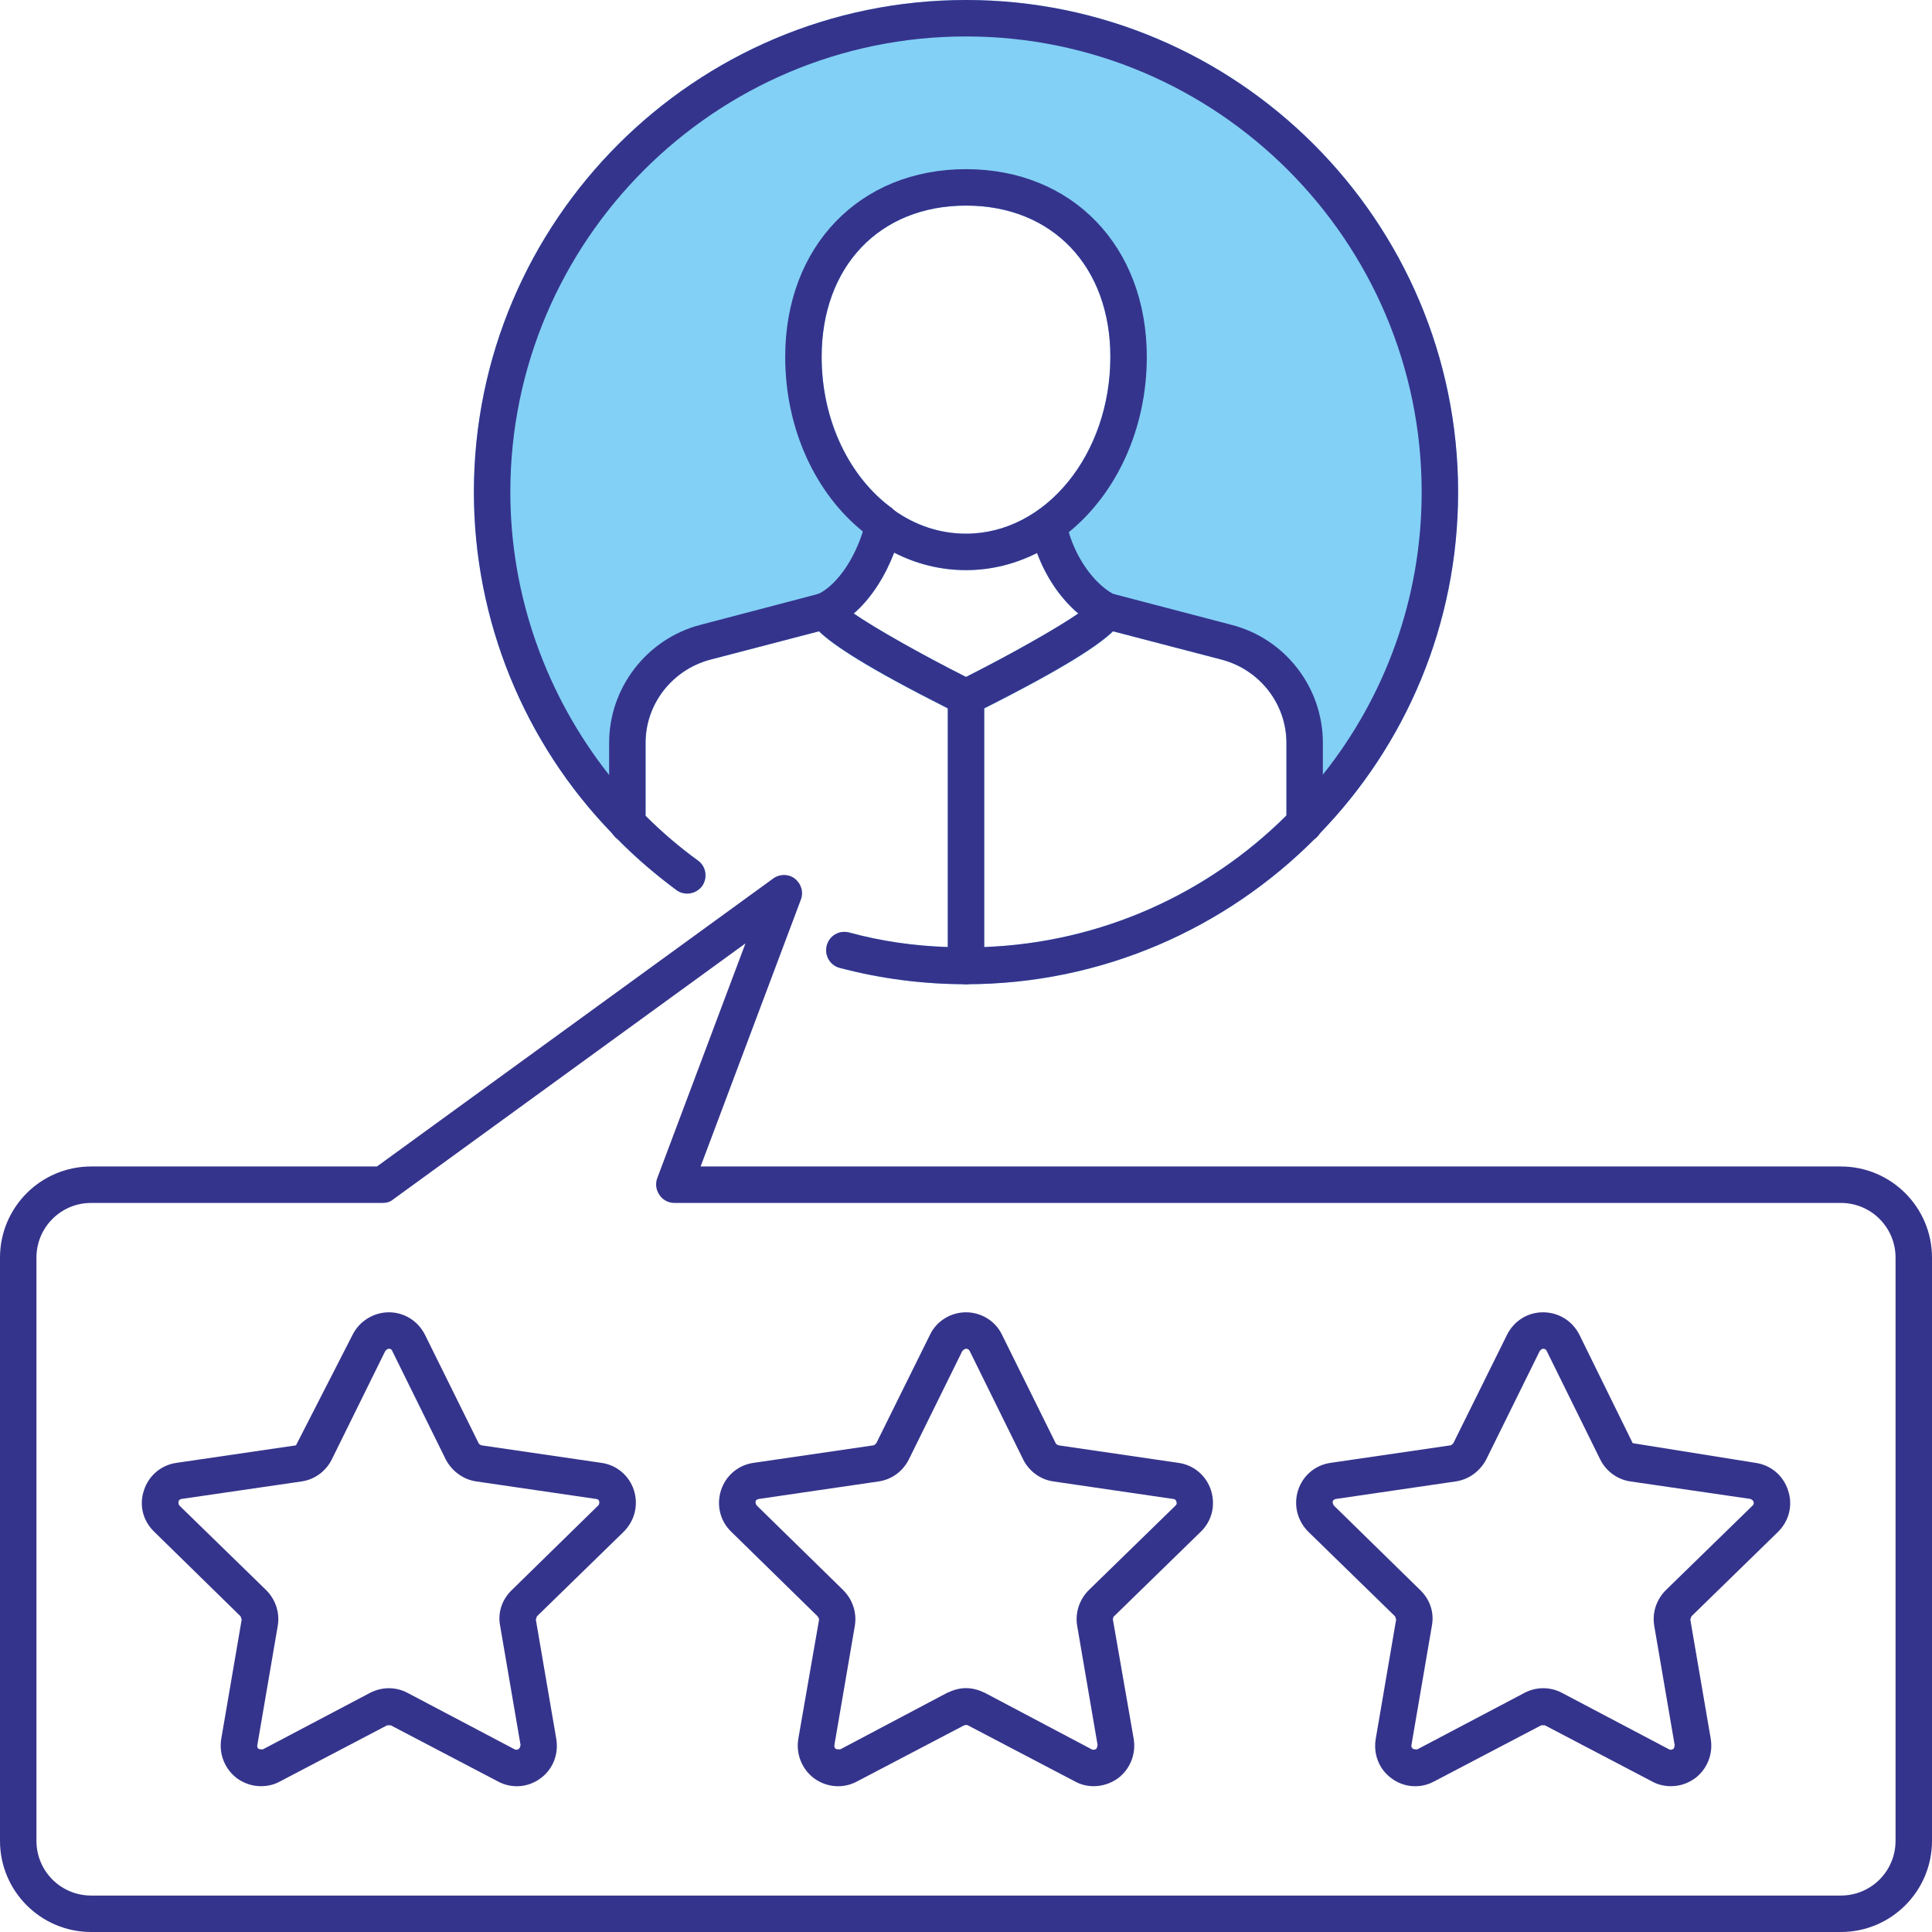
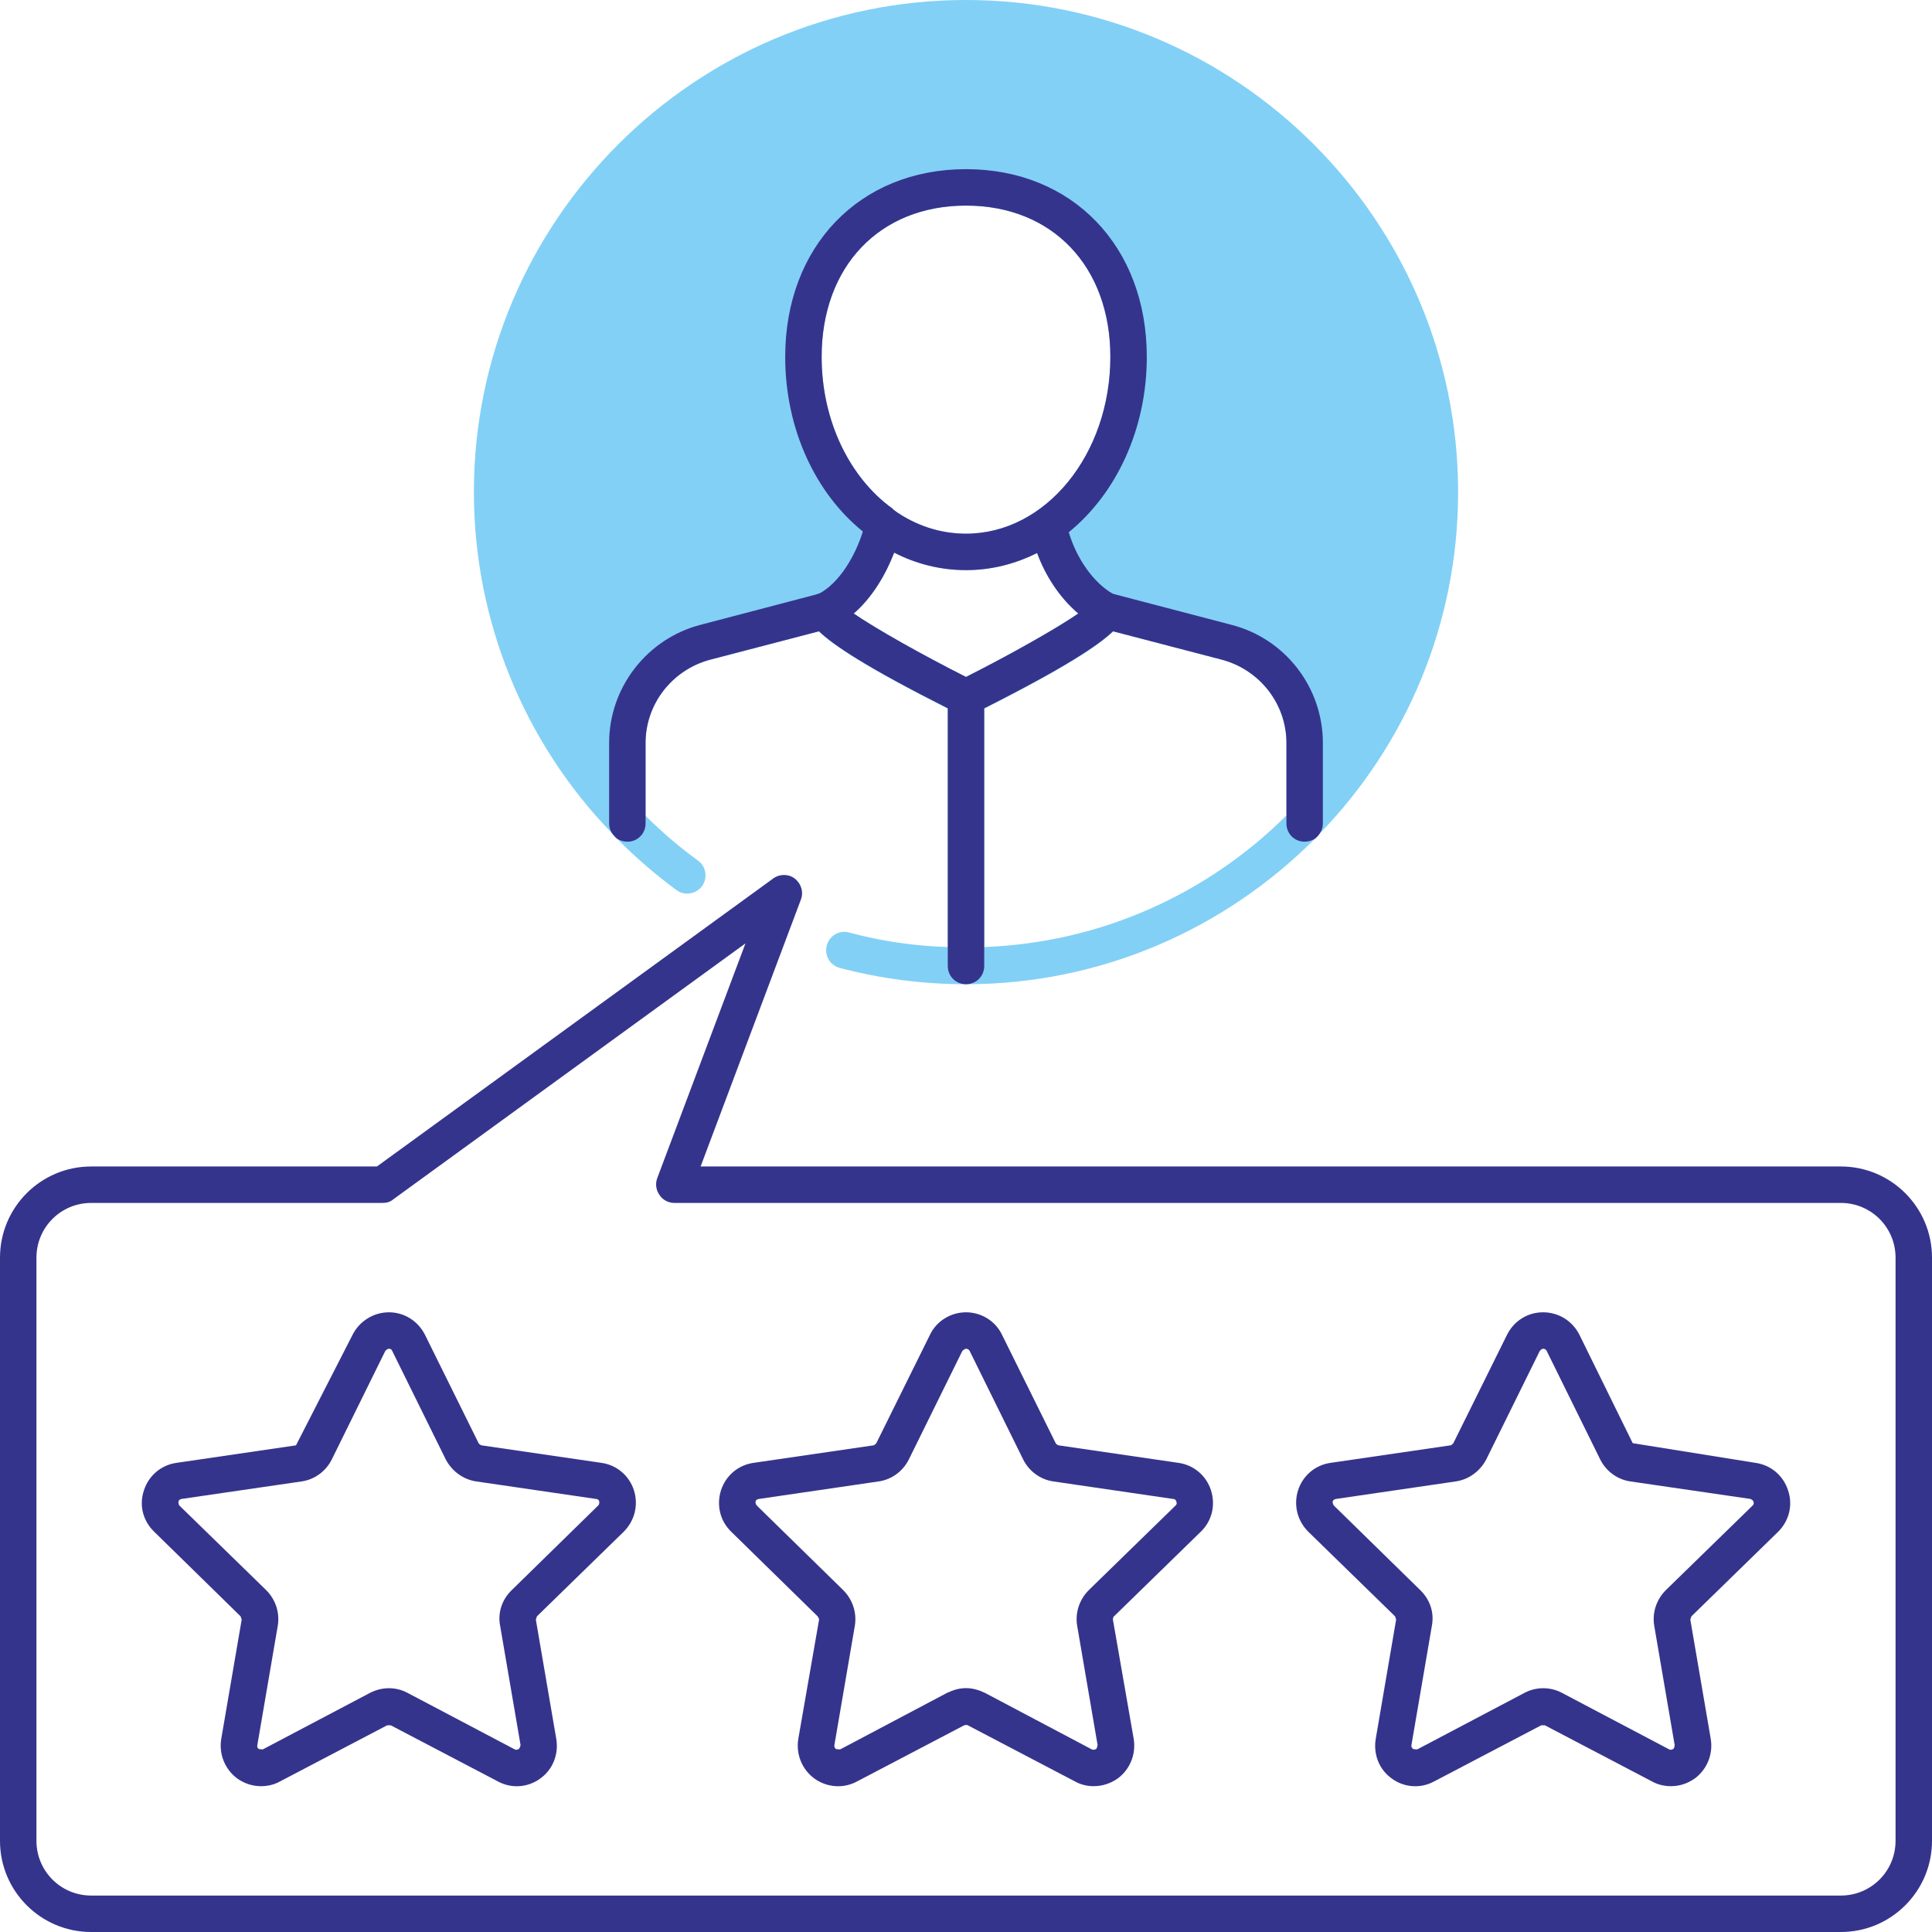
<svg xmlns="http://www.w3.org/2000/svg" width="74" height="74" viewBox="0 0 74 74" fill="none">
  <g clip-path="url(#clip0_365_208)">
    <path d="M37 0C26.612 0 18.151 8.461 18.151 18.849C18.151 23.764 20.078 28.455 23.457 31.932C23.485 31.974 23.512 32.002 23.54 32.029C23.568 32.071 23.61 32.099 23.638 32.127C24.336 32.839 25.104 33.495 25.914 34.096C26.221 34.319 26.654 34.249 26.891 33.942C27.115 33.621 27.045 33.188 26.738 32.965C26.026 32.448 25.341 31.862 24.727 31.247V28.455C24.727 26.961 25.746 25.663 27.184 25.272L31.359 24.183C31.918 24.727 33.23 25.593 36.302 27.143V36.274C35.017 36.232 33.747 36.051 32.518 35.715C32.141 35.618 31.764 35.841 31.666 36.218C31.569 36.595 31.792 36.972 32.155 37.07C33.733 37.489 35.366 37.698 37 37.698C42.208 37.698 46.941 35.562 50.362 32.127C50.432 32.071 50.502 32.002 50.543 31.932C53.825 28.553 55.849 23.931 55.849 18.849C55.849 8.461 47.388 0 37 0ZM34.249 19.547C34.249 19.547 34.194 19.505 34.18 19.477C32.56 18.305 31.471 16.14 31.471 13.669C31.471 10.206 33.691 7.875 37 7.875C40.309 7.875 42.529 10.206 42.529 13.669C42.529 17.397 40.058 20.441 37 20.441C35.995 20.441 35.059 20.12 34.249 19.547ZM32.7 23.498C33.412 22.884 33.928 22.005 34.249 21.167C35.087 21.6 36.023 21.837 37 21.837C37.977 21.837 38.885 21.6 39.723 21.181C40.03 22.018 40.56 22.87 41.3 23.498C40.449 24.085 38.661 25.09 37 25.928C35.339 25.09 33.551 24.085 32.7 23.498ZM37.698 27.143C40.77 25.593 42.082 24.727 42.641 24.183L46.816 25.272C48.254 25.663 49.273 26.961 49.273 28.455V31.234C46.271 34.221 42.194 36.106 37.698 36.274V27.143Z" fill="#82D0F6" />
-     <path d="M55.849 18.849C55.849 23.931 53.825 28.553 50.543 31.932C50.502 32.002 50.432 32.071 50.362 32.127C46.941 35.562 42.208 37.698 37 37.698C35.366 37.698 33.733 37.489 32.155 37.07C31.792 36.972 31.569 36.595 31.666 36.218C31.764 35.841 32.141 35.618 32.518 35.715C33.747 36.051 35.017 36.232 36.302 36.274C36.539 36.302 36.763 36.302 37 36.302C37.237 36.302 37.475 36.302 37.698 36.274C42.194 36.106 46.271 34.221 49.273 31.234C49.776 30.745 50.236 30.228 50.669 29.67C53.043 26.696 54.453 22.926 54.453 18.849C54.453 9.229 46.62 1.396 37 1.396C27.38 1.396 19.547 9.229 19.547 18.849C19.547 22.814 20.916 26.626 23.331 29.684C23.764 30.228 24.224 30.759 24.727 31.247C25.341 31.862 26.026 32.448 26.738 32.965C27.045 33.188 27.115 33.621 26.891 33.942C26.654 34.249 26.221 34.319 25.914 34.096C25.104 33.495 24.336 32.839 23.638 32.127C23.61 32.099 23.568 32.071 23.54 32.029C23.512 32.002 23.485 31.974 23.457 31.932C20.078 28.455 18.151 23.764 18.151 18.849C18.151 8.461 26.612 0 37 0C47.388 0 55.849 8.461 55.849 18.849Z" fill="#35348C" />
    <path d="M50.669 28.455V31.541C50.669 31.694 50.627 31.82 50.543 31.932C50.502 32.002 50.432 32.071 50.362 32.127C50.25 32.197 50.111 32.239 49.971 32.239C49.58 32.239 49.273 31.932 49.273 31.541V28.455C49.273 26.961 48.254 25.663 46.816 25.272L42.641 24.183L42.194 24.071C41.817 23.973 41.594 23.582 41.691 23.205C41.789 22.842 42.166 22.619 42.543 22.717L42.627 22.744L47.164 23.931C49.231 24.462 50.669 26.333 50.669 28.455Z" fill="#35348C" />
    <path d="M31.806 24.071L31.359 24.183L27.184 25.272C25.746 25.663 24.727 26.961 24.727 28.455V31.541C24.727 31.932 24.42 32.239 24.029 32.239C23.889 32.239 23.75 32.197 23.638 32.127C23.61 32.099 23.568 32.071 23.54 32.029C23.415 31.918 23.331 31.736 23.331 31.541V28.455C23.331 26.333 24.783 24.462 26.835 23.931L31.359 22.744L31.457 22.717C31.834 22.619 32.211 22.842 32.309 23.205C32.406 23.582 32.183 23.973 31.806 24.071Z" fill="#35348C" />
    <path d="M42.683 22.773C42.683 22.773 42.641 22.759 42.627 22.745C41.887 22.326 41.231 21.39 40.937 20.385C40.895 20.259 40.867 20.134 40.84 20.008C40.77 19.631 40.393 19.38 40.03 19.45C39.639 19.519 39.401 19.882 39.471 20.273C39.527 20.567 39.611 20.874 39.723 21.181C40.03 22.019 40.56 22.87 41.3 23.499C40.449 24.085 38.661 25.09 37 25.928C35.339 25.09 33.551 24.085 32.7 23.499C33.412 22.884 33.928 22.005 34.249 21.167C34.375 20.846 34.459 20.525 34.515 20.231C34.571 19.966 34.459 19.701 34.249 19.547C34.221 19.519 34.194 19.505 34.18 19.477C34.11 19.45 34.04 19.422 33.956 19.408C33.579 19.338 33.216 19.575 33.146 19.966C33.118 20.092 33.091 20.231 33.049 20.357C32.755 21.306 32.141 22.34 31.359 22.745C31.359 22.745 31.359 22.745 31.331 22.745C31.08 22.87 30.926 23.122 30.94 23.387C30.94 23.554 30.94 23.764 31.359 24.169C31.918 24.713 33.23 25.579 36.302 27.129C36.428 27.199 36.553 27.254 36.693 27.324C36.791 27.38 36.888 27.394 37 27.394C37.112 27.394 37.209 27.394 37.307 27.324C37.447 27.254 37.572 27.199 37.698 27.129C40.77 25.579 42.082 24.713 42.641 24.169C43.06 23.764 43.06 23.554 43.074 23.387C43.074 23.122 42.92 22.87 42.683 22.759V22.773Z" fill="#35348C" />
    <path d="M37 6.479C32.923 6.479 30.075 9.439 30.075 13.669C30.075 16.448 31.248 18.905 33.049 20.357C33.426 20.678 33.831 20.943 34.249 21.167C35.087 21.6 36.023 21.837 37 21.837C37.977 21.837 38.885 21.6 39.723 21.181C40.156 20.957 40.56 20.692 40.937 20.385C42.739 18.919 43.925 16.462 43.925 13.669C43.925 9.439 41.077 6.479 37 6.479ZM37 20.441C35.995 20.441 35.059 20.12 34.249 19.547C34.221 19.519 34.194 19.505 34.18 19.477C32.56 18.305 31.471 16.14 31.471 13.669C31.471 10.206 33.691 7.875 37 7.875C40.309 7.875 42.529 10.206 42.529 13.669C42.529 17.397 40.058 20.441 37 20.441Z" fill="#35348C" />
    <path d="M70.509 44.679H26.835L30.675 34.459C30.787 34.166 30.689 33.844 30.438 33.649C30.2 33.468 29.865 33.468 29.614 33.649L14.437 44.679H3.491C1.564 44.679 0 46.243 0 48.17V70.509C0 72.436 1.564 74 3.491 74H70.509C72.436 74 74 72.436 74 70.509V48.17C74 46.243 72.436 44.679 70.509 44.679ZM72.604 70.509C72.604 71.668 71.668 72.604 70.509 72.604H3.491C2.332 72.604 1.396 71.668 1.396 70.509V48.17C1.396 47.011 2.332 46.075 3.491 46.075H14.66C14.814 46.075 14.954 46.034 15.065 45.936L28.553 36.134L25.174 45.126C25.09 45.349 25.132 45.587 25.258 45.768C25.383 45.964 25.607 46.075 25.83 46.075H70.509C71.668 46.075 72.604 47.011 72.604 48.17V70.509Z" fill="#35348C" />
    <path d="M45.992 58.669C46.425 58.251 46.564 57.65 46.383 57.078C46.201 56.519 45.726 56.114 45.14 56.031L40.546 55.36C40.546 55.36 40.463 55.333 40.435 55.277L38.382 51.13C38.131 50.599 37.586 50.264 37 50.264C36.414 50.264 35.869 50.599 35.618 51.13L33.565 55.277C33.565 55.277 33.495 55.36 33.454 55.36L28.86 56.031C28.274 56.114 27.799 56.519 27.617 57.078C27.436 57.65 27.576 58.251 28.008 58.669L31.317 61.909C31.317 61.909 31.373 61.992 31.373 62.034L30.577 66.6C30.48 67.186 30.717 67.773 31.192 68.122C31.68 68.471 32.309 68.513 32.825 68.234L36.93 66.083C36.93 66.083 37.028 66.055 37.07 66.083L41.175 68.234C41.398 68.359 41.649 68.415 41.887 68.415C42.208 68.415 42.529 68.317 42.808 68.122C43.283 67.773 43.52 67.186 43.423 66.6L42.627 62.034C42.627 62.034 42.627 61.937 42.669 61.909L45.992 58.669ZM41.258 62.272L42.04 66.837C42.04 66.837 42.026 66.949 41.984 66.991C41.929 67.019 41.873 67.033 41.817 67.005L37.726 64.841C37.489 64.729 37.251 64.659 37 64.659C36.749 64.659 36.511 64.729 36.274 64.841L32.183 67.005C32.183 67.005 32.071 67.005 32.016 66.991C31.974 66.949 31.946 66.907 31.96 66.837L32.742 62.272C32.825 61.769 32.658 61.266 32.295 60.903L28.986 57.664C28.986 57.664 28.916 57.58 28.944 57.511C28.944 57.455 29 57.427 29.069 57.413L33.649 56.743C34.152 56.673 34.584 56.352 34.808 55.905L36.86 51.744C36.86 51.744 36.944 51.66 37 51.66C37.056 51.66 37.112 51.688 37.14 51.744L39.192 55.905C39.416 56.352 39.848 56.673 40.351 56.743L44.931 57.413C45 57.413 45.042 57.455 45.056 57.511C45.084 57.58 45.07 57.622 45.028 57.664L41.705 60.903C41.342 61.266 41.175 61.769 41.258 62.272Z" fill="#35348C" />
    <path d="M68.108 58.669C68.527 58.251 68.68 57.65 68.485 57.078C68.303 56.519 67.829 56.114 67.242 56.031L62.537 55.277L60.498 51.13C60.233 50.599 59.703 50.264 59.102 50.264C58.502 50.264 57.985 50.599 57.72 51.13L55.667 55.277C55.667 55.277 55.598 55.36 55.556 55.36L50.962 56.031C50.376 56.114 49.901 56.519 49.72 57.078C49.538 57.65 49.692 58.251 50.111 58.669L53.434 61.909L53.475 62.034L52.694 66.6C52.596 67.186 52.819 67.773 53.308 68.122C53.783 68.471 54.411 68.513 54.928 68.234L59.032 66.083H59.172L63.277 68.234C63.5 68.359 63.752 68.415 64.003 68.415C64.324 68.415 64.631 68.317 64.911 68.122C65.385 67.773 65.623 67.186 65.525 66.6L64.743 62.034L64.785 61.909L68.108 58.669ZM63.361 62.272L64.143 66.837C64.143 66.837 64.143 66.949 64.087 66.991C64.031 67.019 63.989 67.033 63.933 67.005L59.828 64.841C59.382 64.603 58.837 64.603 58.39 64.841L54.285 67.005C54.285 67.005 54.174 67.005 54.132 66.991C54.076 66.949 54.048 66.907 54.062 66.837L54.844 62.272C54.941 61.769 54.774 61.266 54.397 60.903L51.088 57.664C51.088 57.664 51.032 57.58 51.046 57.511C51.06 57.455 51.102 57.427 51.172 57.413L55.751 56.743C56.254 56.673 56.687 56.352 56.924 55.905L58.977 51.744C58.977 51.744 59.046 51.66 59.102 51.66C59.172 51.66 59.214 51.688 59.242 51.744L61.294 55.905C61.518 56.352 61.951 56.673 62.453 56.743L67.047 57.413C67.047 57.413 67.144 57.455 67.159 57.511C67.186 57.58 67.172 57.622 67.131 57.664L63.808 60.903C63.444 61.266 63.277 61.769 63.361 62.272Z" fill="#35348C" />
    <path d="M23.889 58.669C24.308 58.251 24.462 57.65 24.28 57.078C24.099 56.519 23.624 56.114 23.038 56.031L18.444 55.36C18.444 55.36 18.36 55.333 18.332 55.277L16.28 51.13C16.015 50.599 15.484 50.264 14.898 50.264C14.311 50.264 13.767 50.599 13.502 51.13L11.337 55.36L6.758 56.031C6.171 56.114 5.697 56.519 5.515 57.078C5.32 57.65 5.473 58.251 5.906 58.669L9.215 61.909L9.257 62.034L8.475 66.6C8.377 67.186 8.615 67.773 9.089 68.122C9.369 68.317 9.676 68.415 9.997 68.415C10.248 68.415 10.5 68.359 10.723 68.234L14.828 66.083H14.967L19.073 68.234C19.589 68.513 20.217 68.471 20.692 68.122C21.181 67.773 21.404 67.186 21.306 66.6L20.524 62.034L20.566 61.909L23.889 58.669ZM19.156 62.272L19.938 66.837C19.938 66.837 19.924 66.949 19.868 66.991C19.826 67.019 19.771 67.033 19.715 67.005L15.61 64.841C15.163 64.603 14.633 64.603 14.172 64.841L10.067 67.005C10.067 67.005 9.969 67.005 9.913 66.991C9.857 66.949 9.843 66.907 9.857 66.837L10.639 62.272C10.723 61.769 10.556 61.266 10.193 60.903L6.869 57.664C6.869 57.664 6.814 57.58 6.842 57.511C6.842 57.455 6.897 57.427 6.953 57.413L11.547 56.743C12.049 56.673 12.482 56.352 12.706 55.905L14.758 51.744C14.758 51.744 14.828 51.66 14.898 51.66C14.954 51.66 15.009 51.688 15.023 51.744L17.076 55.905C17.313 56.352 17.746 56.673 18.249 56.743L22.828 57.413C22.898 57.413 22.94 57.455 22.954 57.511C22.954 57.58 22.954 57.622 22.912 57.664L19.603 60.903C19.226 61.266 19.058 61.769 19.156 62.272Z" fill="#35348C" />
    <path d="M37.698 26.71V37C37.698 37.391 37.391 37.698 37 37.698C36.609 37.698 36.302 37.391 36.302 37V26.71C36.302 26.333 36.609 26.012 37 26.012C37.391 26.012 37.698 26.333 37.698 26.71Z" fill="#35348C" />
  </g>
  <defs>
    <clipPath id="clip0_365_208">
      <rect width="74" height="74" fill="white" />
    </clipPath>
  </defs>
</svg>